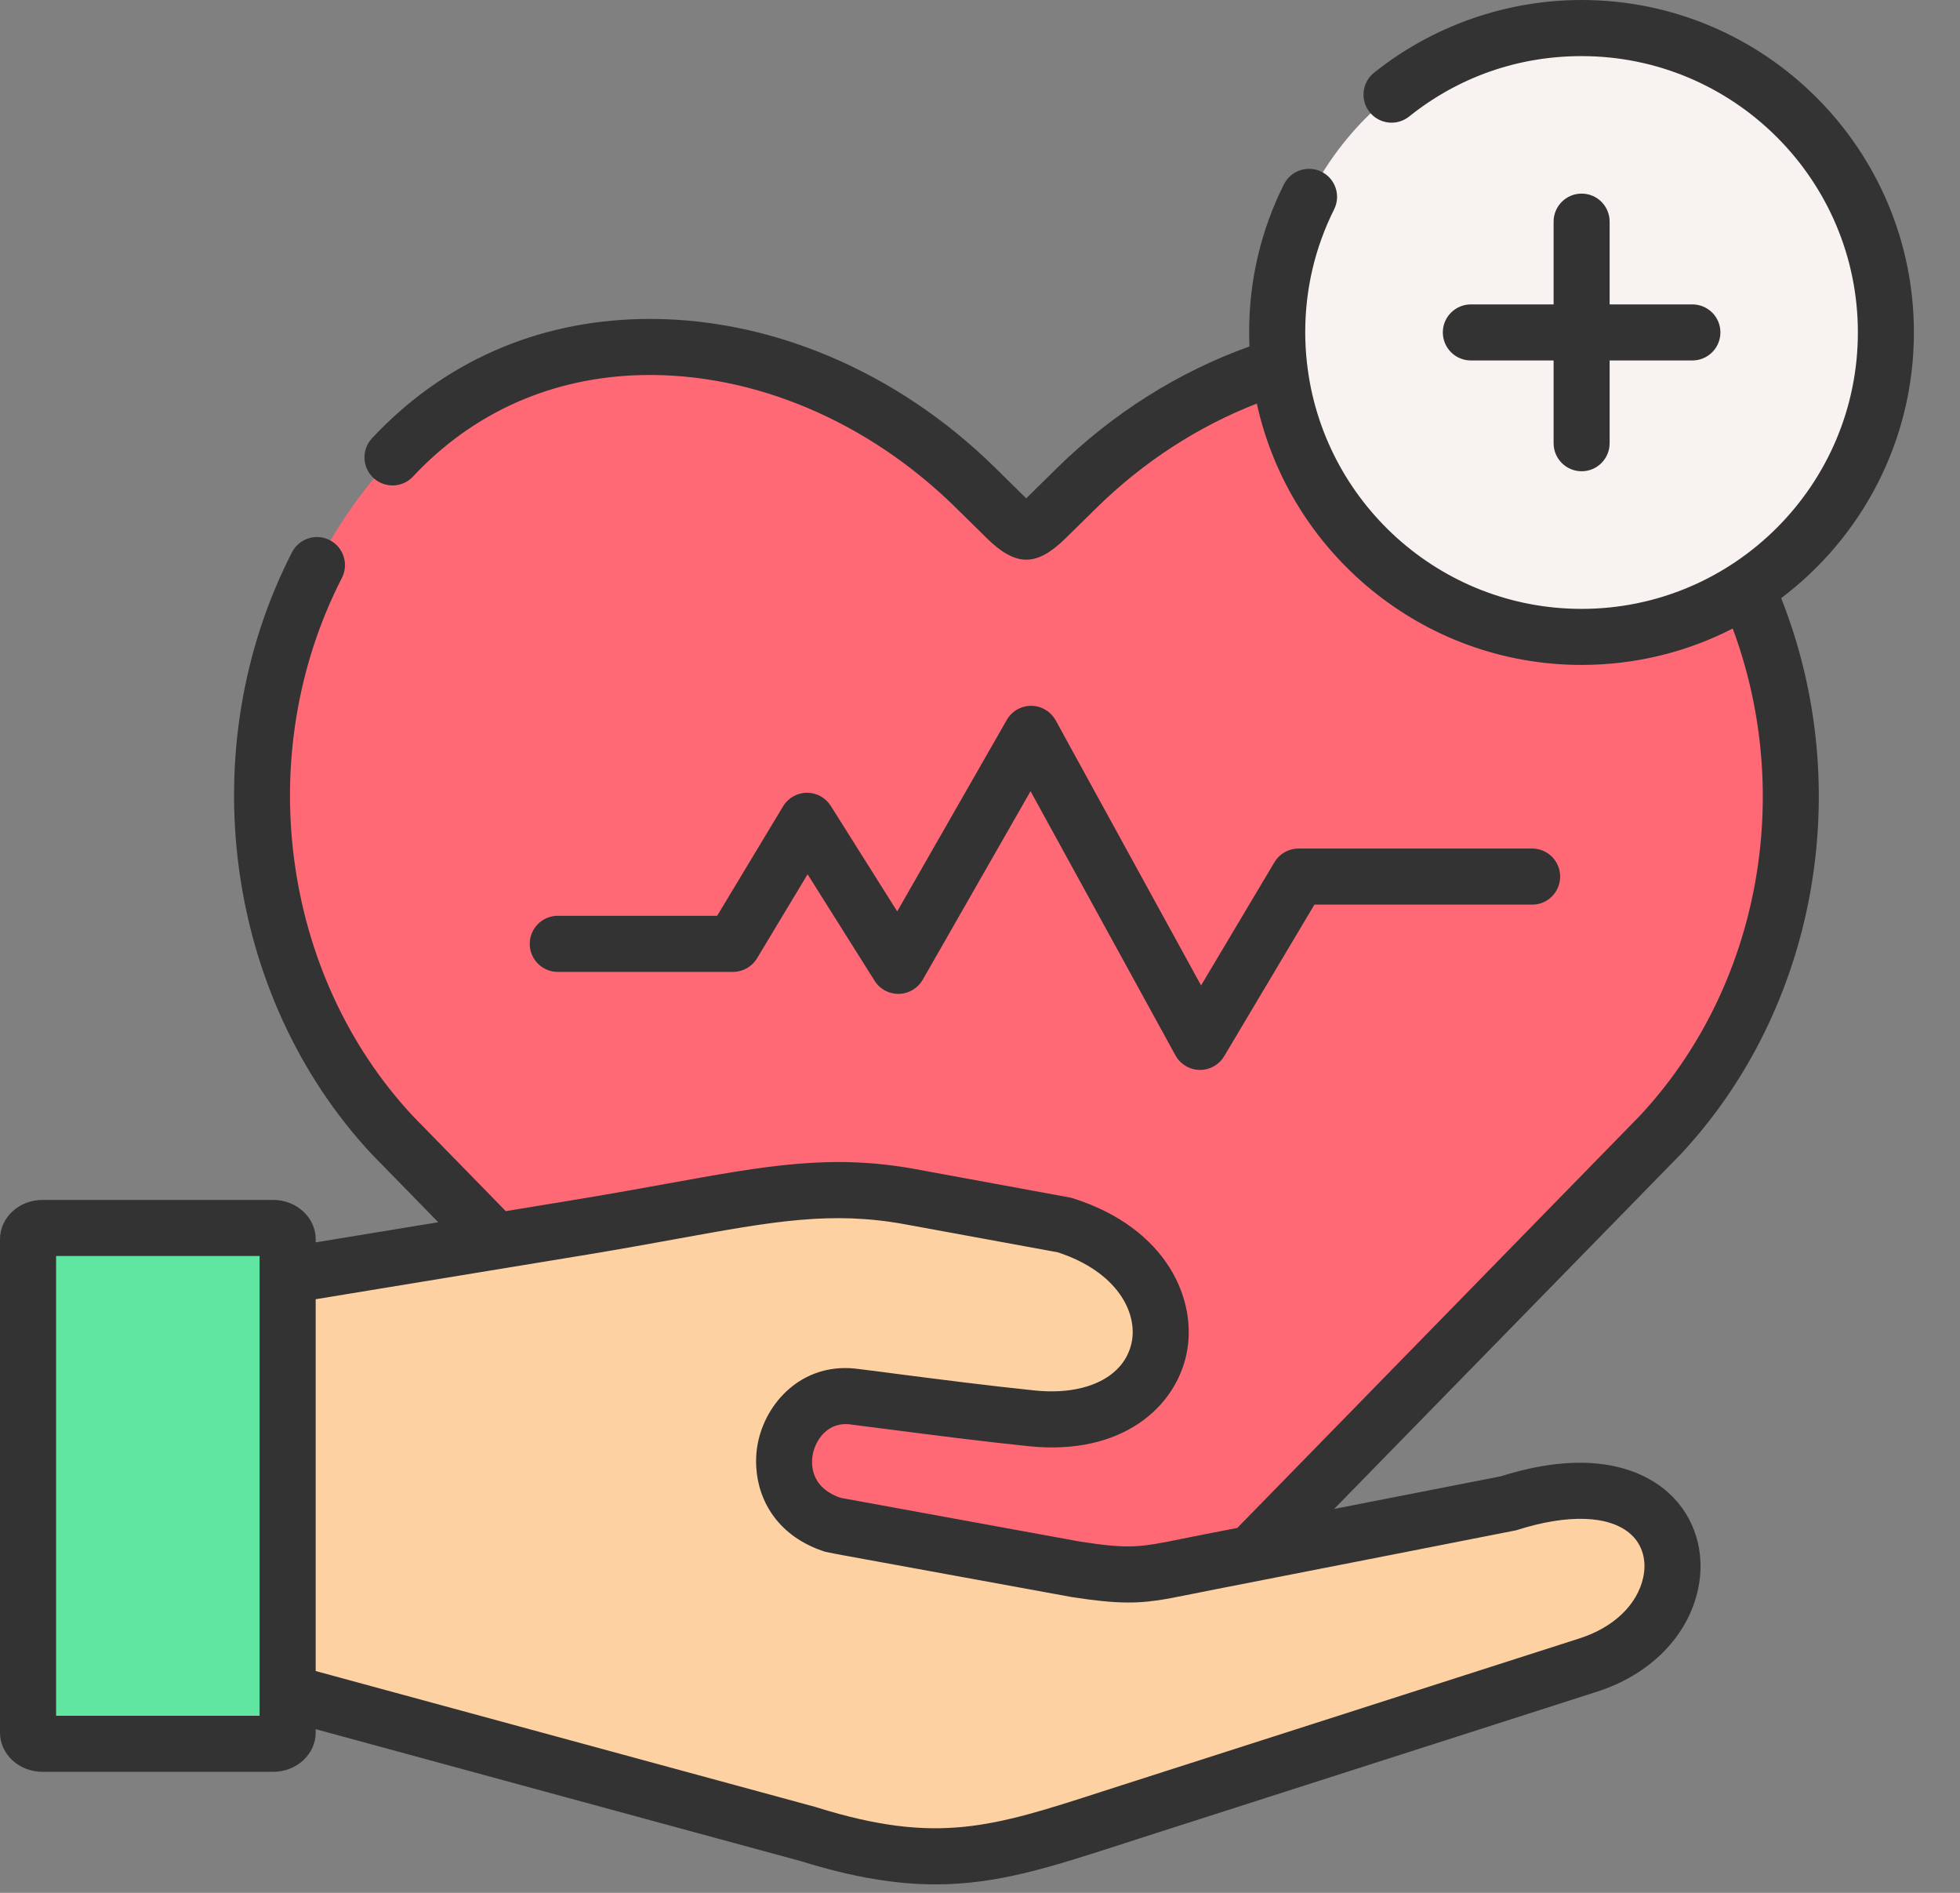
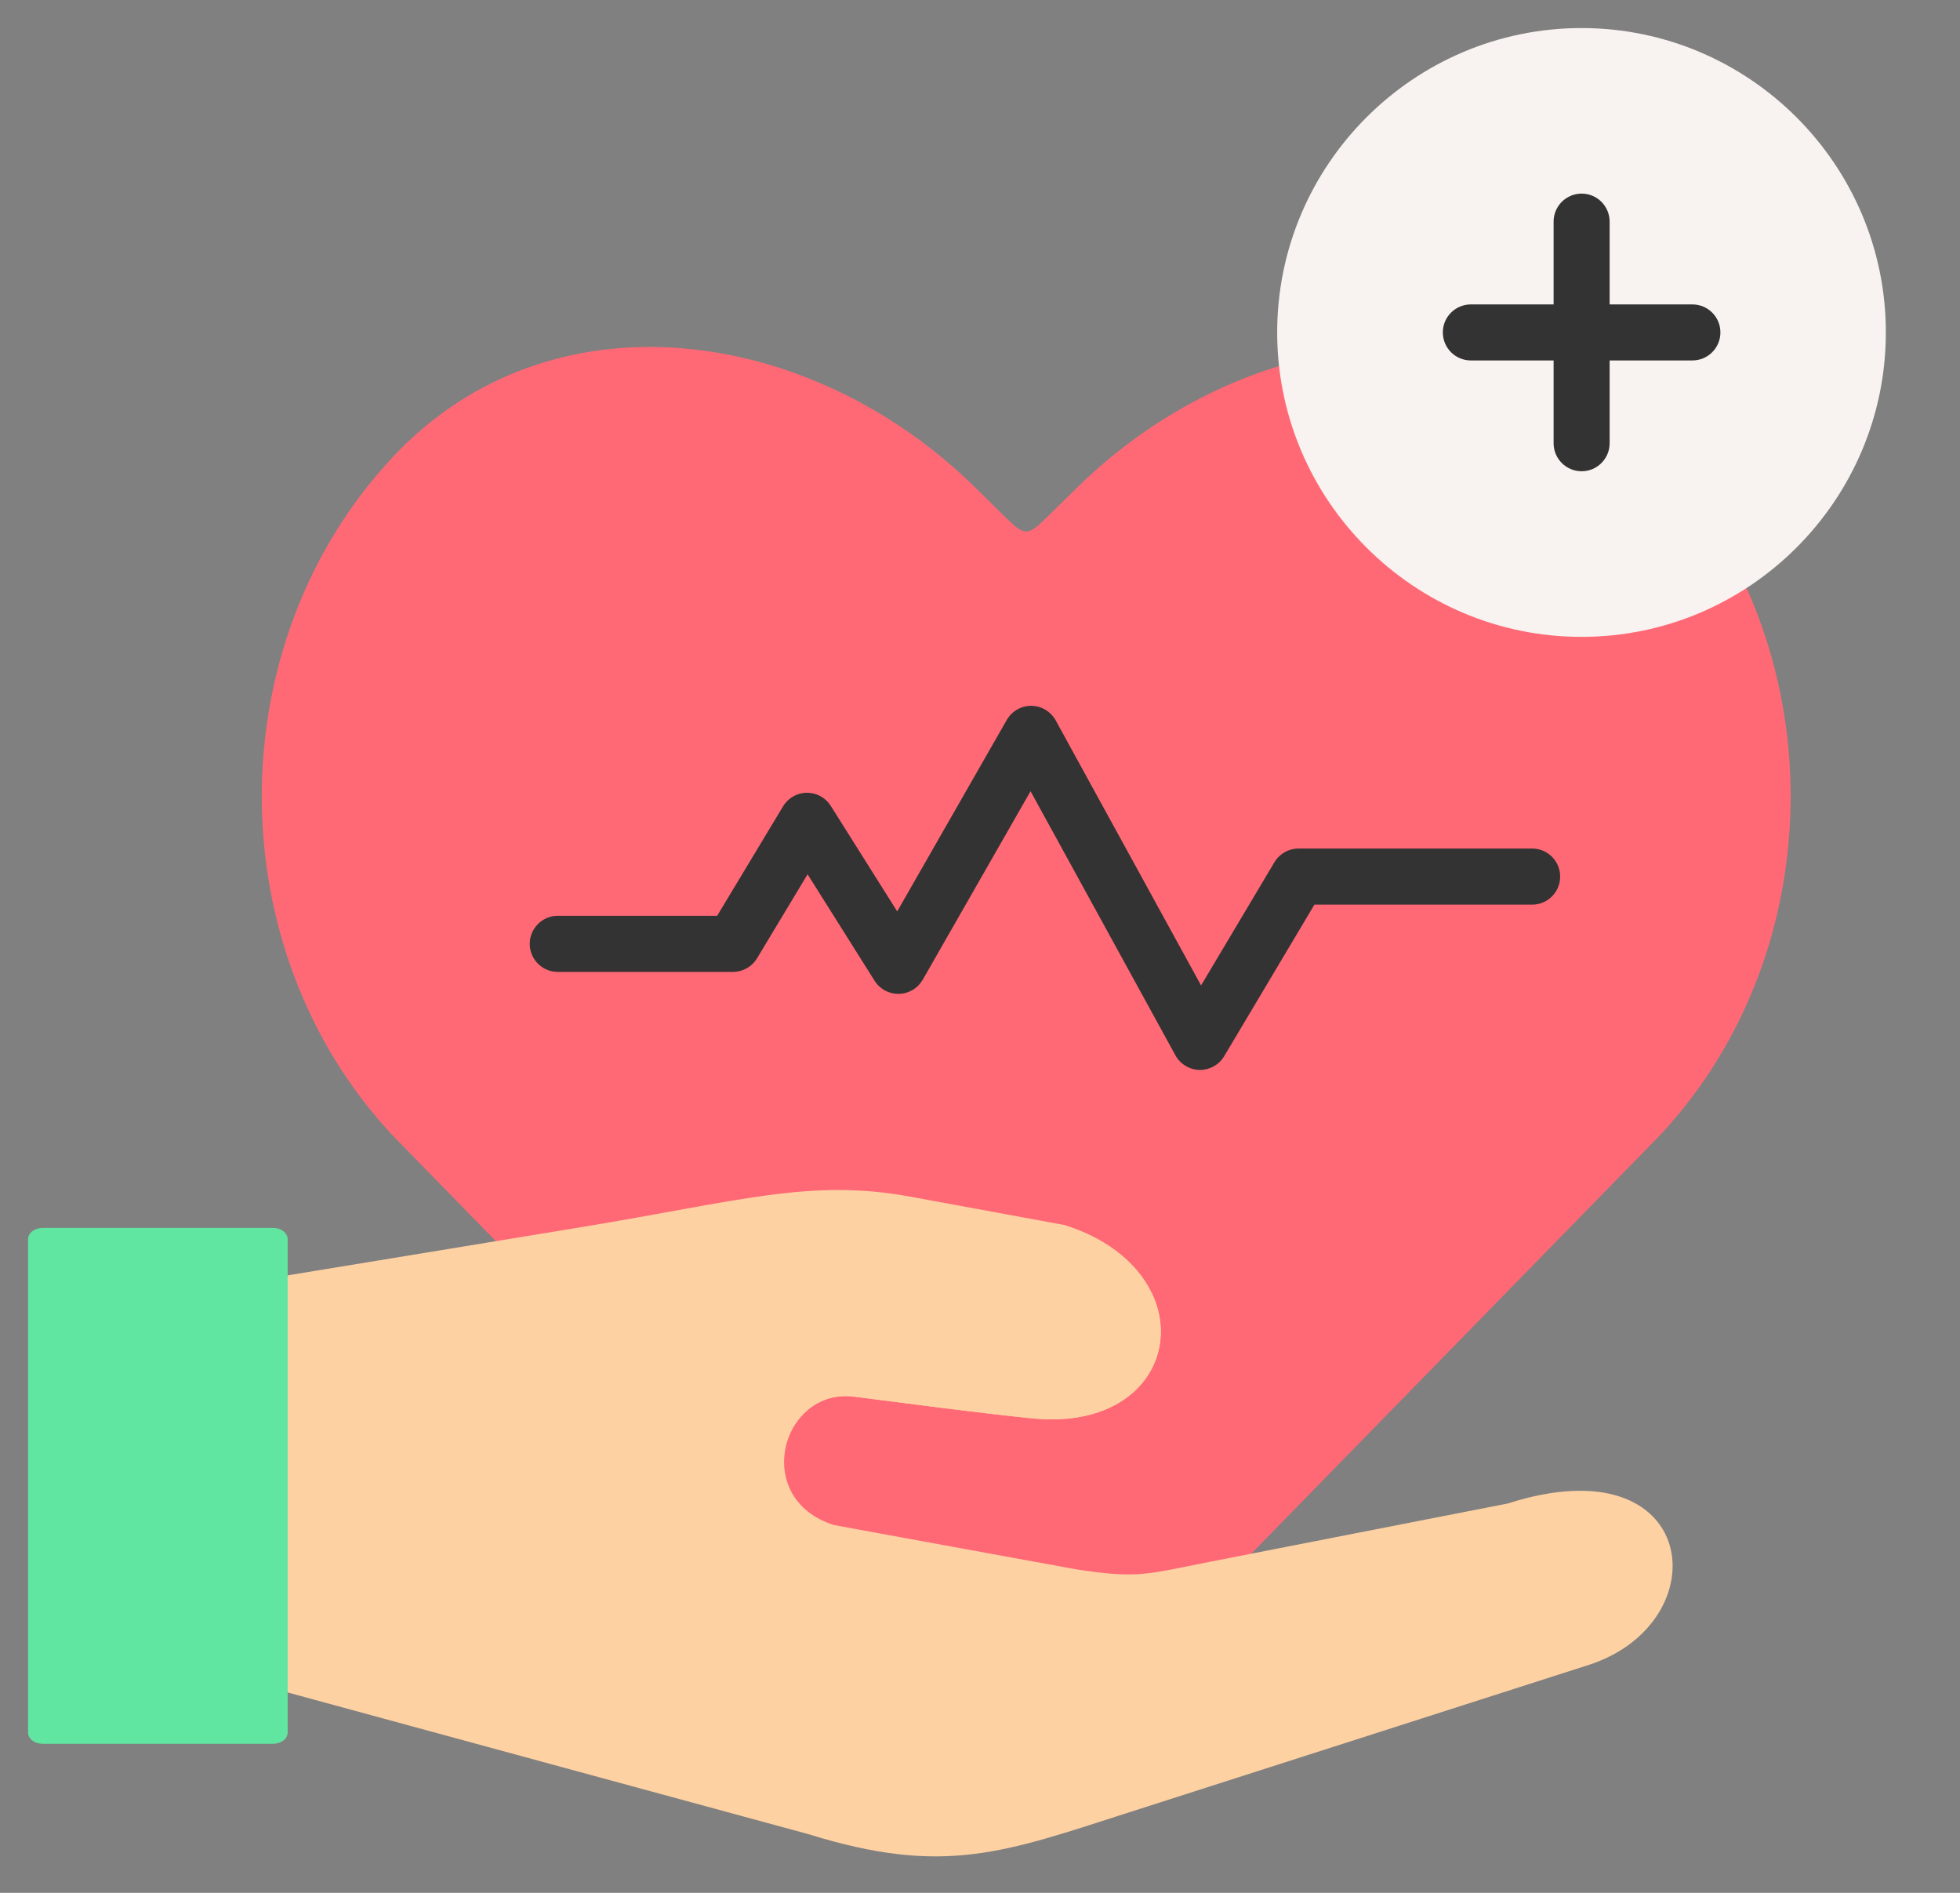
<svg xmlns="http://www.w3.org/2000/svg" width="29" height="28" viewBox="0 0 29 28" fill="none">
  <rect x="0" y="0" width="29" height="28" fill="#808080" stroke="none" />
  <path fill-rule="evenodd" clip-rule="evenodd" d="M14.524 25.713C14.854 25.983 15.018 26.131 15.184 26.137C15.349 26.131 15.515 25.983 15.846 25.713L24.561 16.793C27.139 14.036 27.139 9.524 24.561 6.766C22.219 4.261 18.373 4.817 15.933 7.217L15.474 7.667C15.208 7.928 15.158 7.928 14.886 7.661L14.435 7.217C11.999 4.816 8.149 4.261 5.807 6.766C3.229 9.524 3.229 14.036 5.807 16.793L6.852 17.864L14.524 25.713Z" fill="#FF6976" />
  <path fill-rule="evenodd" clip-rule="evenodd" d="M23.401 9.421C25.88 9.421 27.903 7.399 27.903 4.917C27.903 2.437 25.88 0.415 23.401 0.415C20.919 0.415 18.897 2.437 18.897 4.917C18.897 7.399 20.919 9.421 23.401 9.421Z" fill="#F8F2F0" />
  <path fill-rule="evenodd" clip-rule="evenodd" d="M4.257 18.866L3.333 21.862L4.257 25.036L8.511 26.194L11.962 27.132C13.975 27.758 14.864 27.4 16.716 26.806L23.502 24.63C25.45 24.005 25.159 21.326 22.308 22.241L18.514 22.983L17.894 23.105C16.973 23.284 16.847 23.358 15.919 23.214L12.887 22.66L12.337 22.559C11.094 22.162 11.578 20.499 12.662 20.663C13.396 20.756 14.38 20.889 15.221 20.976C15.239 20.978 15.256 20.979 15.272 20.981C16.896 21.145 17.547 19.932 16.967 18.99C16.747 18.631 16.347 18.31 15.754 18.122L13.469 17.702C11.987 17.43 10.934 17.769 8.634 18.147L7.339 18.36L4.257 18.866Z" fill="#FED1A3" />
  <path fill-rule="evenodd" clip-rule="evenodd" d="M0.415 18.33V25.629C0.415 25.721 0.512 25.795 0.629 25.795H4.041C4.16 25.795 4.256 25.721 4.256 25.629V25.036V18.867V18.33C4.256 18.239 4.16 18.164 4.041 18.164H0.629C0.512 18.164 0.415 18.239 0.415 18.33Z" fill="#60E6A1" />
-   <path fill-rule="evenodd" clip-rule="evenodd" d="M0.415 24.508V25.629C0.415 25.721 0.512 25.795 0.629 25.795H4.041C4.16 25.795 4.256 25.721 4.256 25.629V25.036V24.508C4.256 24.598 4.16 24.674 4.041 24.674H0.629C0.512 24.674 0.415 24.598 0.415 24.508Z" fill="#60E6A1" />
  <path fill-rule="evenodd" clip-rule="evenodd" d="M12.662 19.542C11.801 19.412 11.319 20.429 11.774 21.054C11.956 20.783 12.269 20.605 12.662 20.663C13.395 20.756 14.379 20.889 15.22 20.976L15.271 20.981C16.819 21.138 17.483 20.045 17.041 19.126C16.919 19.36 16.715 19.561 16.433 19.695C16.133 19.839 15.742 19.907 15.271 19.86L15.22 19.855C14.379 19.768 13.395 19.635 12.662 19.542Z" fill="#FED1A3" />
  <path d="M10.845 14.377C10.991 14.377 11.126 14.3 11.201 14.176L11.949 12.933L12.941 14.509C13.018 14.632 13.154 14.705 13.3 14.702C13.446 14.699 13.579 14.62 13.652 14.494L15.248 11.704L17.392 15.612C17.464 15.742 17.6 15.824 17.749 15.827C17.751 15.827 17.754 15.827 17.756 15.827C17.902 15.827 18.038 15.75 18.113 15.624L19.448 13.382H22.67C22.899 13.382 23.084 13.196 23.084 12.967C23.084 12.738 22.899 12.552 22.67 12.552H19.213C19.067 12.552 18.931 12.629 18.856 12.755L17.771 14.577L15.62 10.656C15.547 10.525 15.41 10.442 15.26 10.441C15.258 10.441 15.257 10.441 15.256 10.441C15.107 10.441 14.97 10.521 14.896 10.65L13.275 13.482L12.292 11.921C12.216 11.8 12.084 11.727 11.941 11.727C11.94 11.727 11.938 11.727 11.937 11.727C11.793 11.728 11.66 11.804 11.586 11.928L10.611 13.547H8.253C8.024 13.547 7.838 13.733 7.838 13.962C7.838 14.191 8.024 14.377 8.253 14.377H10.845Z" fill="#333333" />
  <path d="M23.402 2.864C23.172 2.864 22.987 3.05 22.987 3.279V4.503H21.763C21.534 4.503 21.348 4.688 21.348 4.917C21.348 5.147 21.534 5.332 21.763 5.332H22.987V6.556C22.987 6.785 23.172 6.971 23.402 6.971C23.631 6.971 23.816 6.785 23.816 6.556V5.332H25.04C25.269 5.332 25.455 5.147 25.455 4.917C25.455 4.688 25.269 4.503 25.04 4.503H23.816V3.279C23.816 3.05 23.631 2.864 23.402 2.864Z" fill="#333333" />
-   <path d="M24.865 17.077C26.886 14.916 27.465 11.649 26.354 8.848C27.546 7.95 28.318 6.522 28.318 4.917C28.318 2.206 26.112 -6.10352e-05 23.401 -6.10352e-05C22.287 -6.10352e-05 21.197 0.382 20.33 1.076C20.151 1.219 20.122 1.481 20.265 1.659C20.409 1.838 20.67 1.867 20.849 1.724C21.579 1.139 22.462 0.83 23.401 0.83C25.655 0.83 27.489 2.663 27.489 4.917C27.489 7.172 25.655 9.007 23.401 9.007C21.302 9.007 19.569 7.417 19.339 5.379C19.338 5.374 19.337 5.37 19.337 5.365C19.321 5.218 19.312 5.069 19.312 4.917C19.312 4.277 19.456 3.665 19.739 3.098C19.842 2.893 19.759 2.643 19.554 2.541C19.349 2.439 19.1 2.522 18.997 2.726C18.655 3.41 18.482 4.147 18.482 4.917C18.482 4.987 18.484 5.056 18.487 5.125C17.439 5.5 16.462 6.115 15.642 6.921L15.184 7.372C15.182 7.37 15.18 7.368 15.178 7.366L14.727 6.922C13.268 5.484 11.359 4.68 9.488 4.719C7.931 4.751 6.553 5.361 5.504 6.483C5.348 6.65 5.357 6.913 5.524 7.069C5.692 7.225 5.954 7.217 6.11 7.05C7.003 6.095 8.177 5.576 9.505 5.548C11.153 5.515 12.844 6.231 14.145 7.513L14.596 7.957C14.814 8.172 15 8.279 15.185 8.279C15.369 8.279 15.552 8.173 15.766 7.963L16.224 7.513C16.913 6.835 17.726 6.308 18.596 5.97C19.079 8.178 21.05 9.836 23.401 9.836C24.206 9.836 24.966 9.642 25.637 9.298C26.557 11.77 26.029 14.614 24.262 16.506L18.307 22.602L17.814 22.698C17.695 22.721 17.589 22.742 17.493 22.762C16.868 22.889 16.718 22.918 15.986 22.805L12.438 22.157C11.955 21.99 12.004 21.605 12.031 21.489C12.073 21.309 12.241 21.019 12.599 21.073C12.603 21.074 12.606 21.074 12.609 21.075C12.769 21.095 12.941 21.117 13.12 21.14C13.792 21.227 14.553 21.325 15.229 21.394C16.611 21.534 17.394 20.808 17.556 20.026C17.722 19.229 17.267 18.169 15.879 17.727C15.863 17.721 15.845 17.717 15.828 17.714L13.543 17.294C12.303 17.067 11.338 17.243 9.878 17.508C9.492 17.578 9.054 17.657 8.566 17.738L7.483 17.916L7.15 17.574L6.107 16.507C4.159 14.418 3.727 11.146 5.059 8.548C5.163 8.344 5.082 8.094 4.879 7.99C4.675 7.885 4.425 7.966 4.32 8.17C2.831 11.075 3.318 14.737 5.504 17.077C5.507 17.079 5.509 17.081 5.51 17.083L6.484 18.08L4.671 18.378V18.331C4.671 18.01 4.388 17.75 4.041 17.75H0.628C0.282 17.75 0 18.01 0 18.331V25.63C0 25.95 0.282 26.21 0.628 26.21H4.041C4.388 26.21 4.671 25.95 4.671 25.63V25.579L8.401 26.594L11.845 27.53C12.631 27.774 13.264 27.875 13.842 27.875C14.757 27.875 15.534 27.623 16.561 27.292C16.652 27.262 16.745 27.232 16.842 27.201L23.628 25.025C24.414 24.773 24.974 24.206 25.124 23.51C25.241 22.97 25.078 22.437 24.689 22.084C24.374 21.798 23.633 21.387 22.204 21.839L19.74 22.321L24.859 17.083C24.861 17.081 24.863 17.079 24.865 17.077ZM0.83 25.381V18.579H3.841V18.864C3.841 18.865 3.841 18.866 3.841 18.867V25.036C3.841 25.037 3.841 25.037 3.841 25.038V25.381H0.83ZM22.433 22.637C23.199 22.391 23.818 22.413 24.132 22.698C24.301 22.852 24.367 23.084 24.313 23.334C24.226 23.738 23.875 24.074 23.374 24.235L16.588 26.411C16.491 26.442 16.397 26.473 16.305 26.502C14.682 27.027 13.867 27.291 12.084 26.736C12.079 26.734 12.075 26.733 12.07 26.731L4.671 24.719V19.219L8.701 18.557C9.195 18.475 9.637 18.395 10.027 18.324C11.446 18.066 12.302 17.911 13.393 18.111L15.651 18.525C16.532 18.814 16.835 19.417 16.744 19.858C16.638 20.367 16.076 20.646 15.313 20.569C14.648 20.501 13.893 20.404 13.226 20.318C13.048 20.294 12.877 20.272 12.718 20.253C11.925 20.135 11.366 20.69 11.223 21.3C11.193 21.43 11.181 21.568 11.19 21.708C11.22 22.212 11.521 22.735 12.21 22.955C12.227 22.96 12.456 23.003 12.456 23.003L15.843 23.622C15.847 23.623 15.851 23.624 15.854 23.624C16.553 23.733 16.856 23.724 17.285 23.648C17.397 23.628 17.855 23.535 17.973 23.512L18.719 23.366C18.719 23.366 22.418 22.642 22.433 22.637Z" fill="#333333" />
</svg>